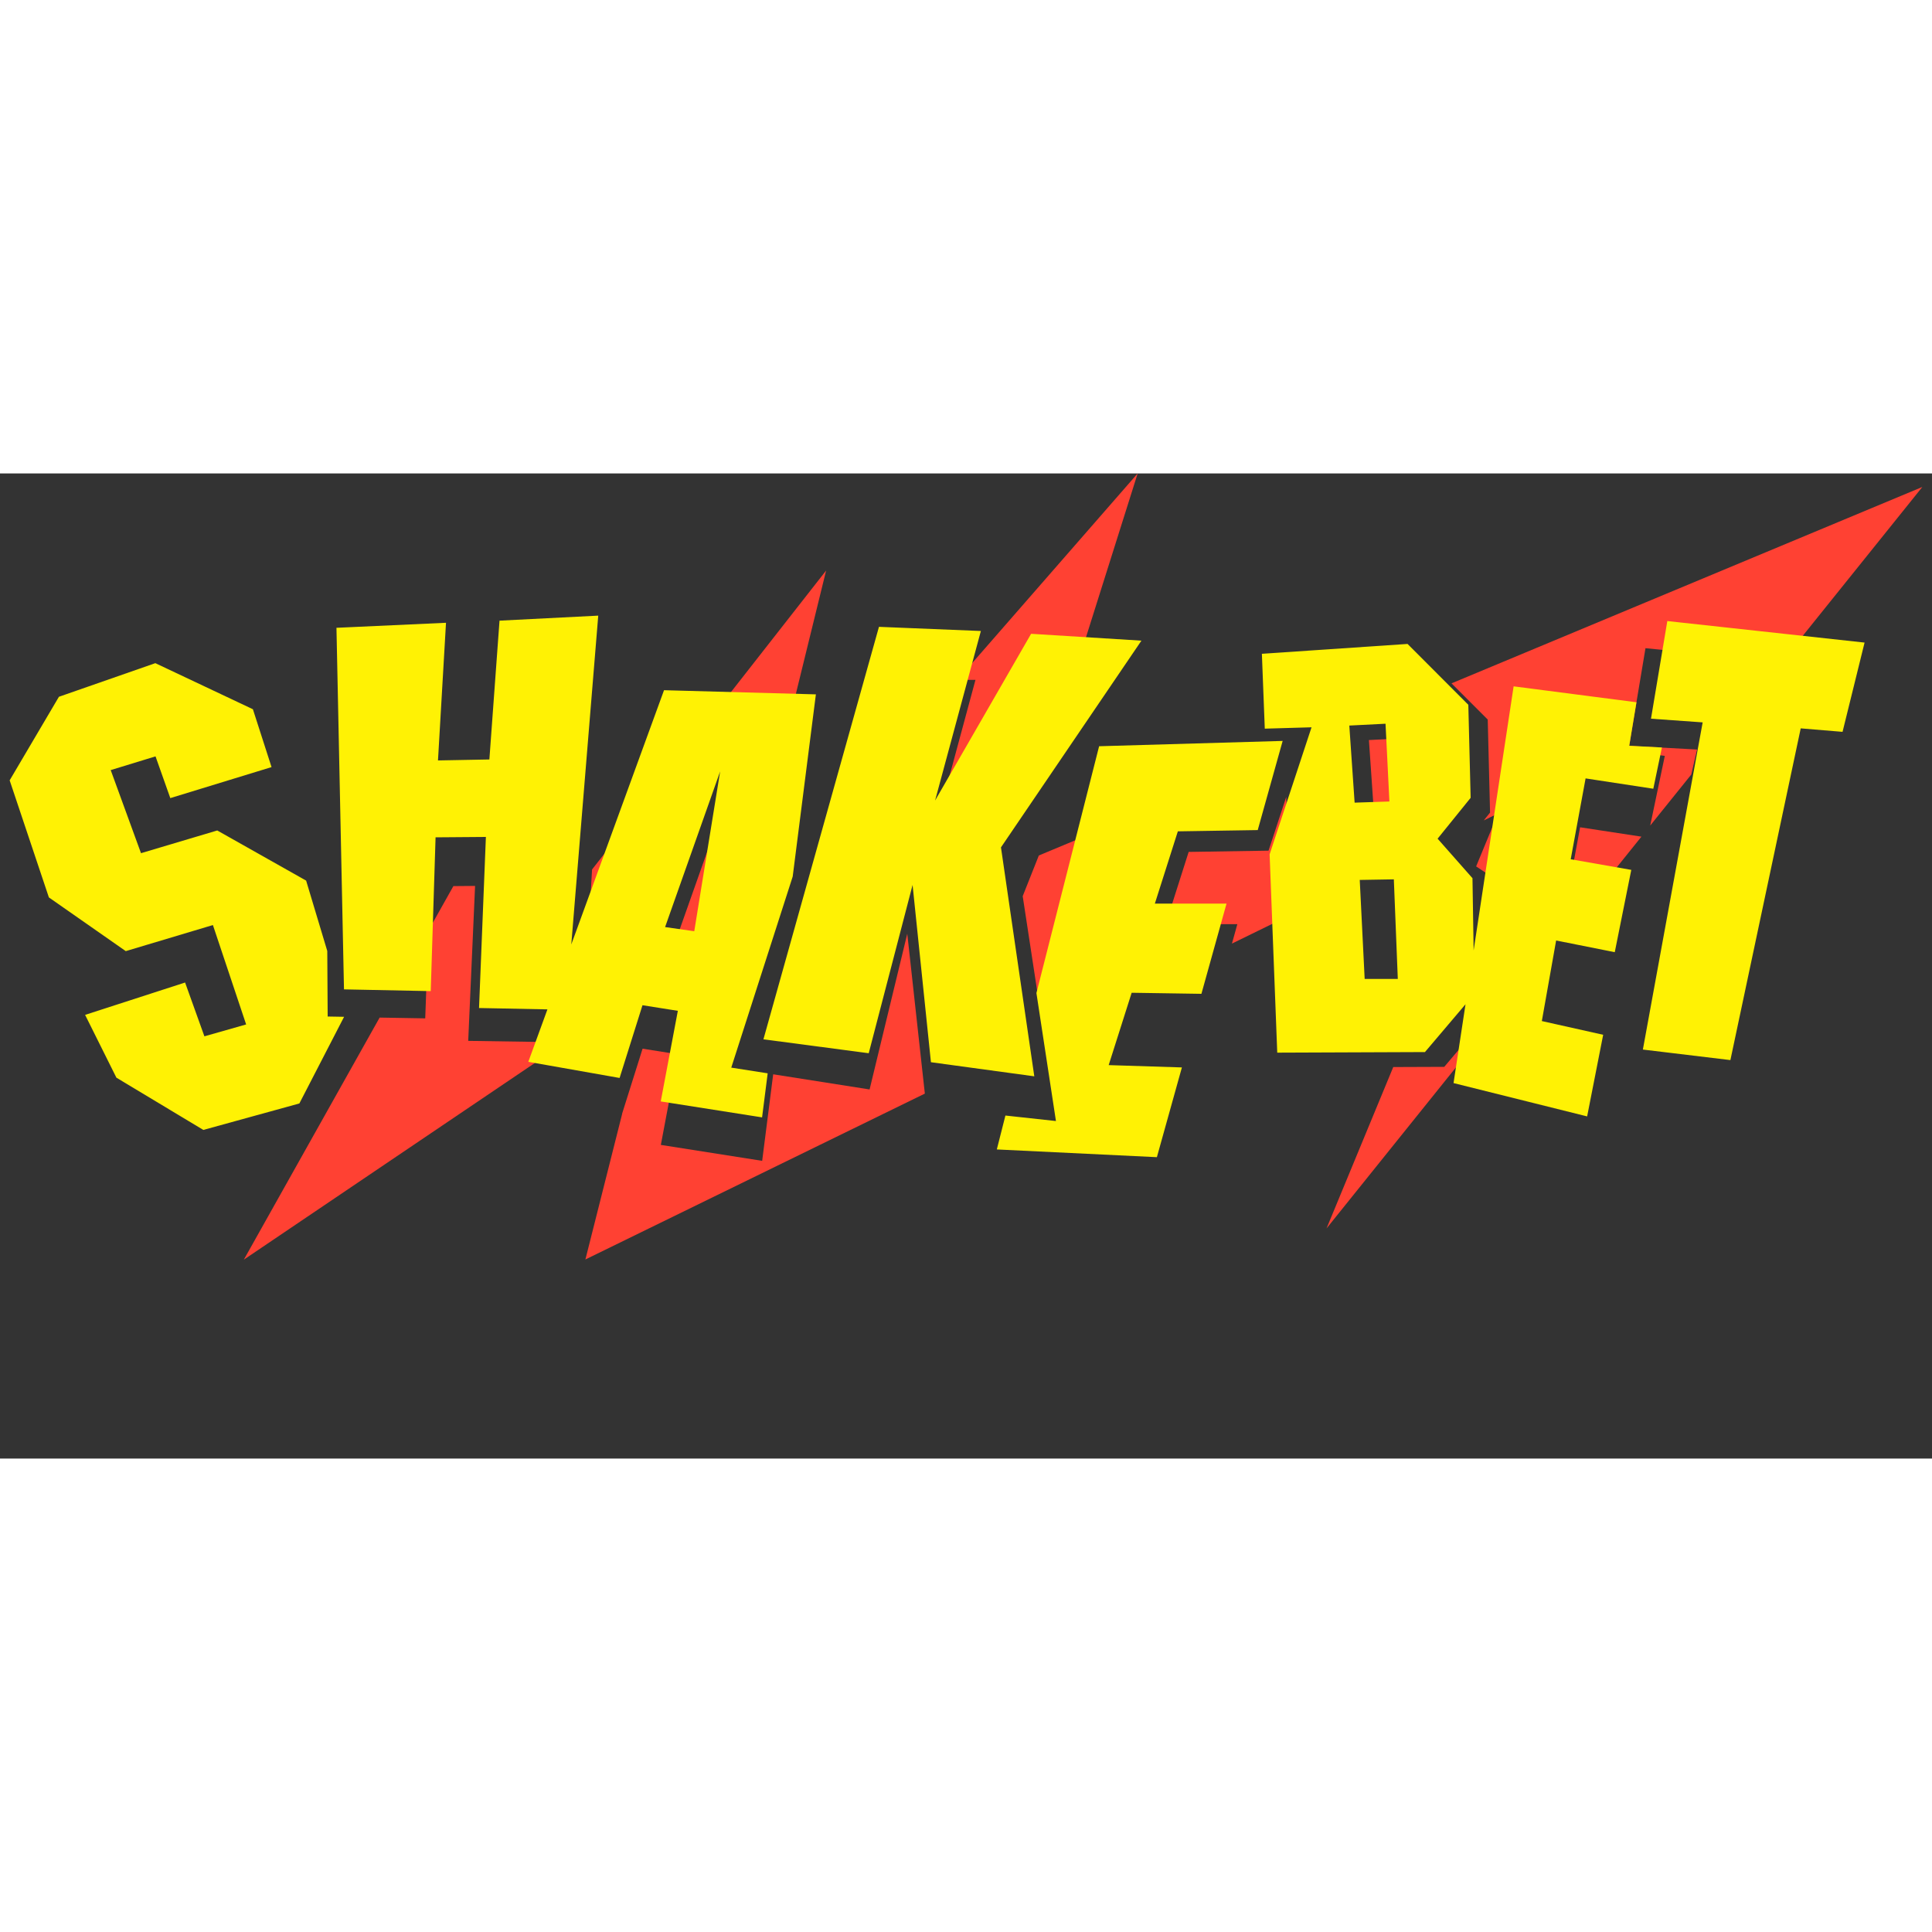
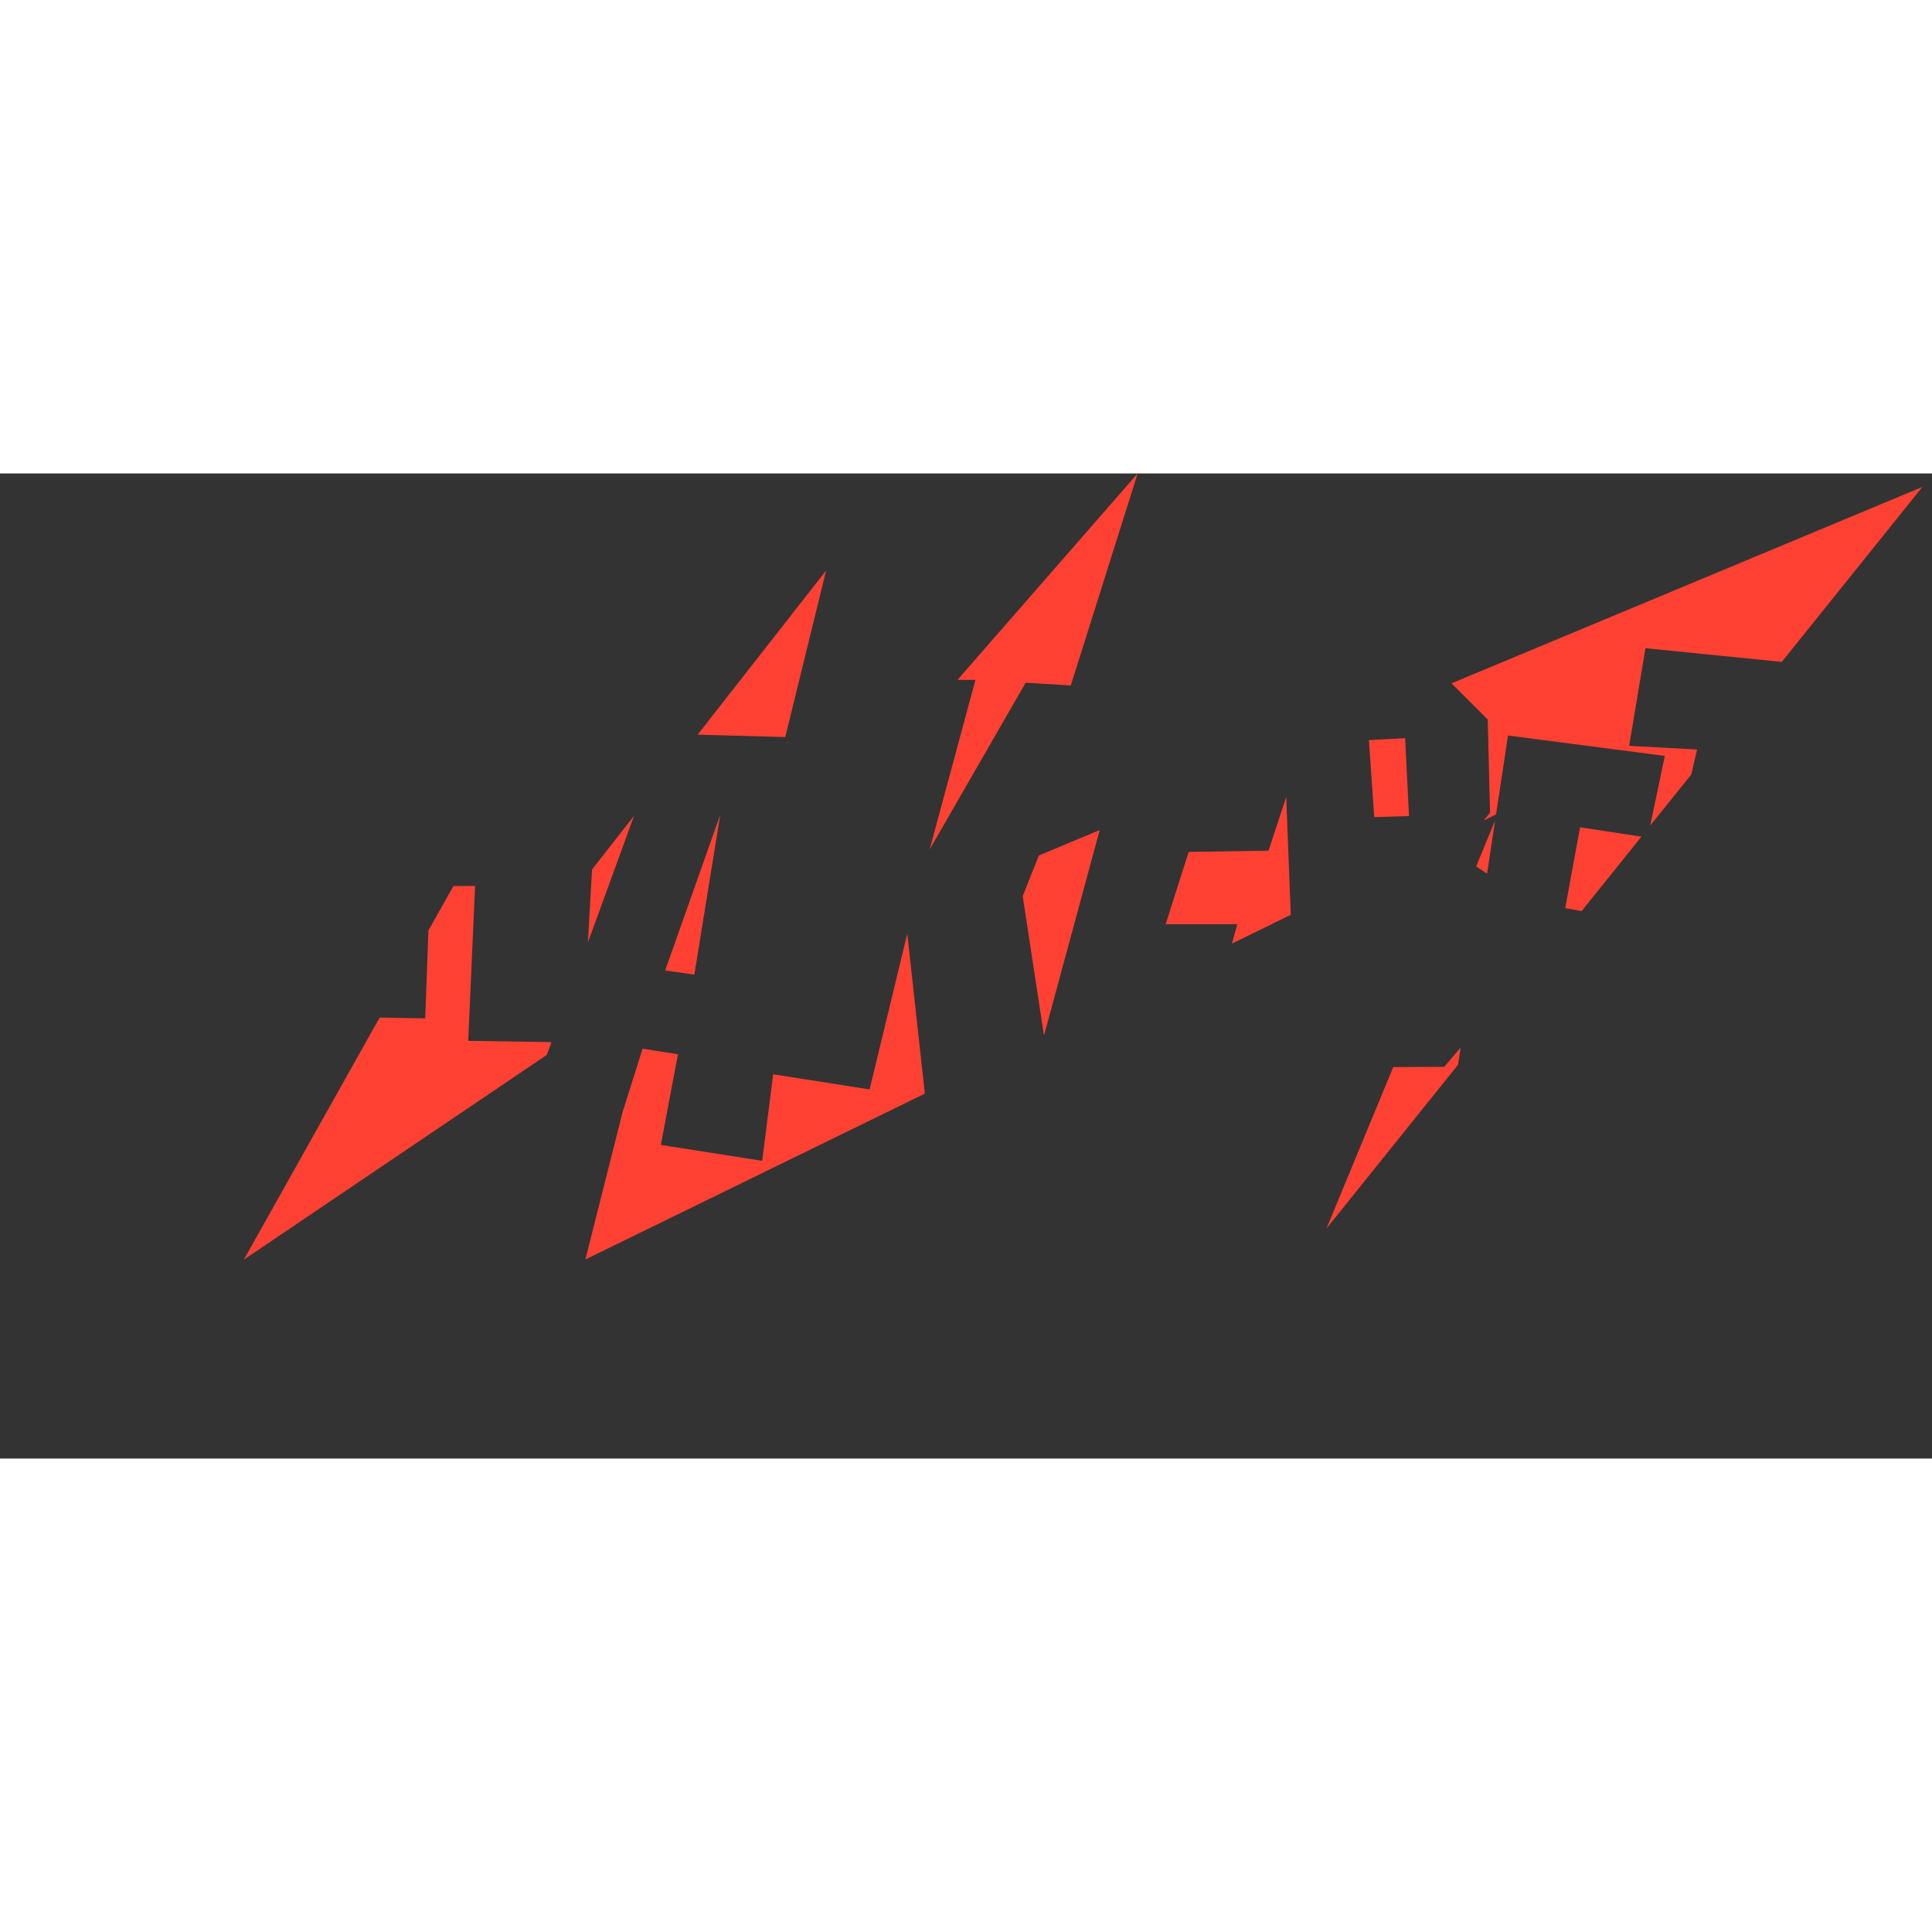
<svg xmlns="http://www.w3.org/2000/svg" id="Layer_1" width="160" height="160" viewBox="0 0 200 101.98">
  <rect x="0" y="0" width="200" height="101.98" fill="#333333" stroke="none" />
  <defs>
    <style>.cls-1{fill:#fff204;}.cls-1,.cls-2{fill-rule:evenodd;}.cls-2{fill:#ff4133;}</style>
  </defs>
  <path class="cls-2" d="M46.94,42.71l-2.59,4.61-.33,9.09-4.72-.08-14.06,25.06,31.37-21.2.48-1.32-8.62-.13.71-16.04-2.24.02ZM64.41,66.28l-3.81,15.09,35.14-17.17-1.82-16.55-3.9,16.12-9.98-1.57-1.14,8.96-10.49-1.65,1.77-9.38-3.66-.58h0s-2.12,6.73-2.12,6.73ZM81.29,27.29l4.23-17.24-13.3,16.99,9.07.25ZM65.64,35.44l-4.78,13.11.43-7.55,4.35-5.56ZM108.07,58.17h.01s5.76-21.25,5.76-21.25l-6.3,2.63-1.67,4.21,2.2,14.41ZM110.85,21.94L117.77,0l-18.65,21.37h1.86l-4.74,17.55,9.94-17.26,4.67.29ZM131.32,39.05l1.83-5.56.47,12.2-6.09,2.98.56-2.01h-7.42s2.38-7.48,2.38-7.48l8.27-.13ZM144.23,61.45l-6.91,16.71,13.62-16.95.27-1.79-1.7,2.01-5.29.02ZM153.94,41.43l-1.13-.75,1.96-4.75-.83,5.51ZM153.6,35.92l.65-.81-.24-9.63-3.75-3.75L199,1.4l-14.55,18.11-14.11-1.42-1.69,10.11,7.03.38-.6,2.59-4.25,5.28,1.51-7.21-16.23-2.11-1.24,8.17-1.27.62ZM163.57,36.63l6.35.97-6.19,7.7-1.7-.3,1.54-8.37ZM145.45,27.41l-3.74.19.55,7.98,3.6-.12-.4-8.05ZM71.88,51.88l2.68-16.55-5.7,16.12,3.02.43Z" />
-   <path class="cls-1" d="M50.31,37.63l-5.22.04-.5,15.92-8.98-.18-.78-37.43,11.34-.52-.83,14.25,5.32-.1,1.05-14.37,10.22-.52-2.79,34.04,9.6-26.32,15.72.43-2.4,18.86-6.36,19.78,3.77.59-.58,4.56-10.49-1.65,1.77-9.38-3.66-.58h0s-2.37,7.53-2.37,7.53l-9.45-1.67,1.98-5.43-7.08-.14.71-17.72ZM96.8,33.86l9.94-17.26,11.42.71-14.54,21.4,3.45,23.7-10.7-1.46-1.9-18.35-4.54,17.42-10.9-1.44,11.96-42.7,10.55.43-4.74,17.55ZM74.55,30.84l-2.68,16.55-3.02-.43,5.7-16.12ZM14.6,39.31l7.89-2.35,9.2,5.19,2.19,7.29.04,6.78,1.7.03-4.63,8.97-9.94,2.74-9-5.41-3.24-6.5,10.35-3.35,2,5.57,4.32-1.23-3.44-10.29-9.02,2.7-7.96-5.56L1,31.77l5.1-8.65,9.98-3.48,10.1,4.77,1.93,5.99-10.48,3.21-1.53-4.32-4.64,1.42,3.14,8.61ZM169.4,23.73l-.74,4.46,3.38.18-.89,4.27-7.01-1.07-1.54,8.37,6.27,1.1-1.71,8.52-6.07-1.21-1.48,8.34,6.35,1.42-1.66,8.45-13.83-3.45,1.24-8.16-4.2,4.95-15.29.06-.79-20.53,4.34-13.15-4.84.14-.3-7.75,15.08-1.02,6.29,6.3.24,9.63-3.42,4.23h0s3.61,4.09,3.61,4.09l.12,7.48,4.14-27.34,12.73,1.65ZM172.59,15.28l20.43,2.23-2.28,9.24-4.33-.36-7.28,34.34-9.06-1.09,6.19-33.87-5.35-.38,1.69-10.11ZM143.42,25.91l-3.74.19.55,7.98,3.6-.12-.4-8.05ZM140.76,42.08l.51,10.25h3.43s-.41-10.31-.41-10.31l-3.53.06ZM109.32,67.04l-5.24-.57-.89,3.51,16.57.8,2.59-9.29-7.58-.24,2.38-7.49,7.22.11,2.6-9.34h-7.42s2.38-7.48,2.38-7.48l8.27-.13,2.58-9.23-19,.55-6.49,25.55,2.02,13.24Z" />
</svg>